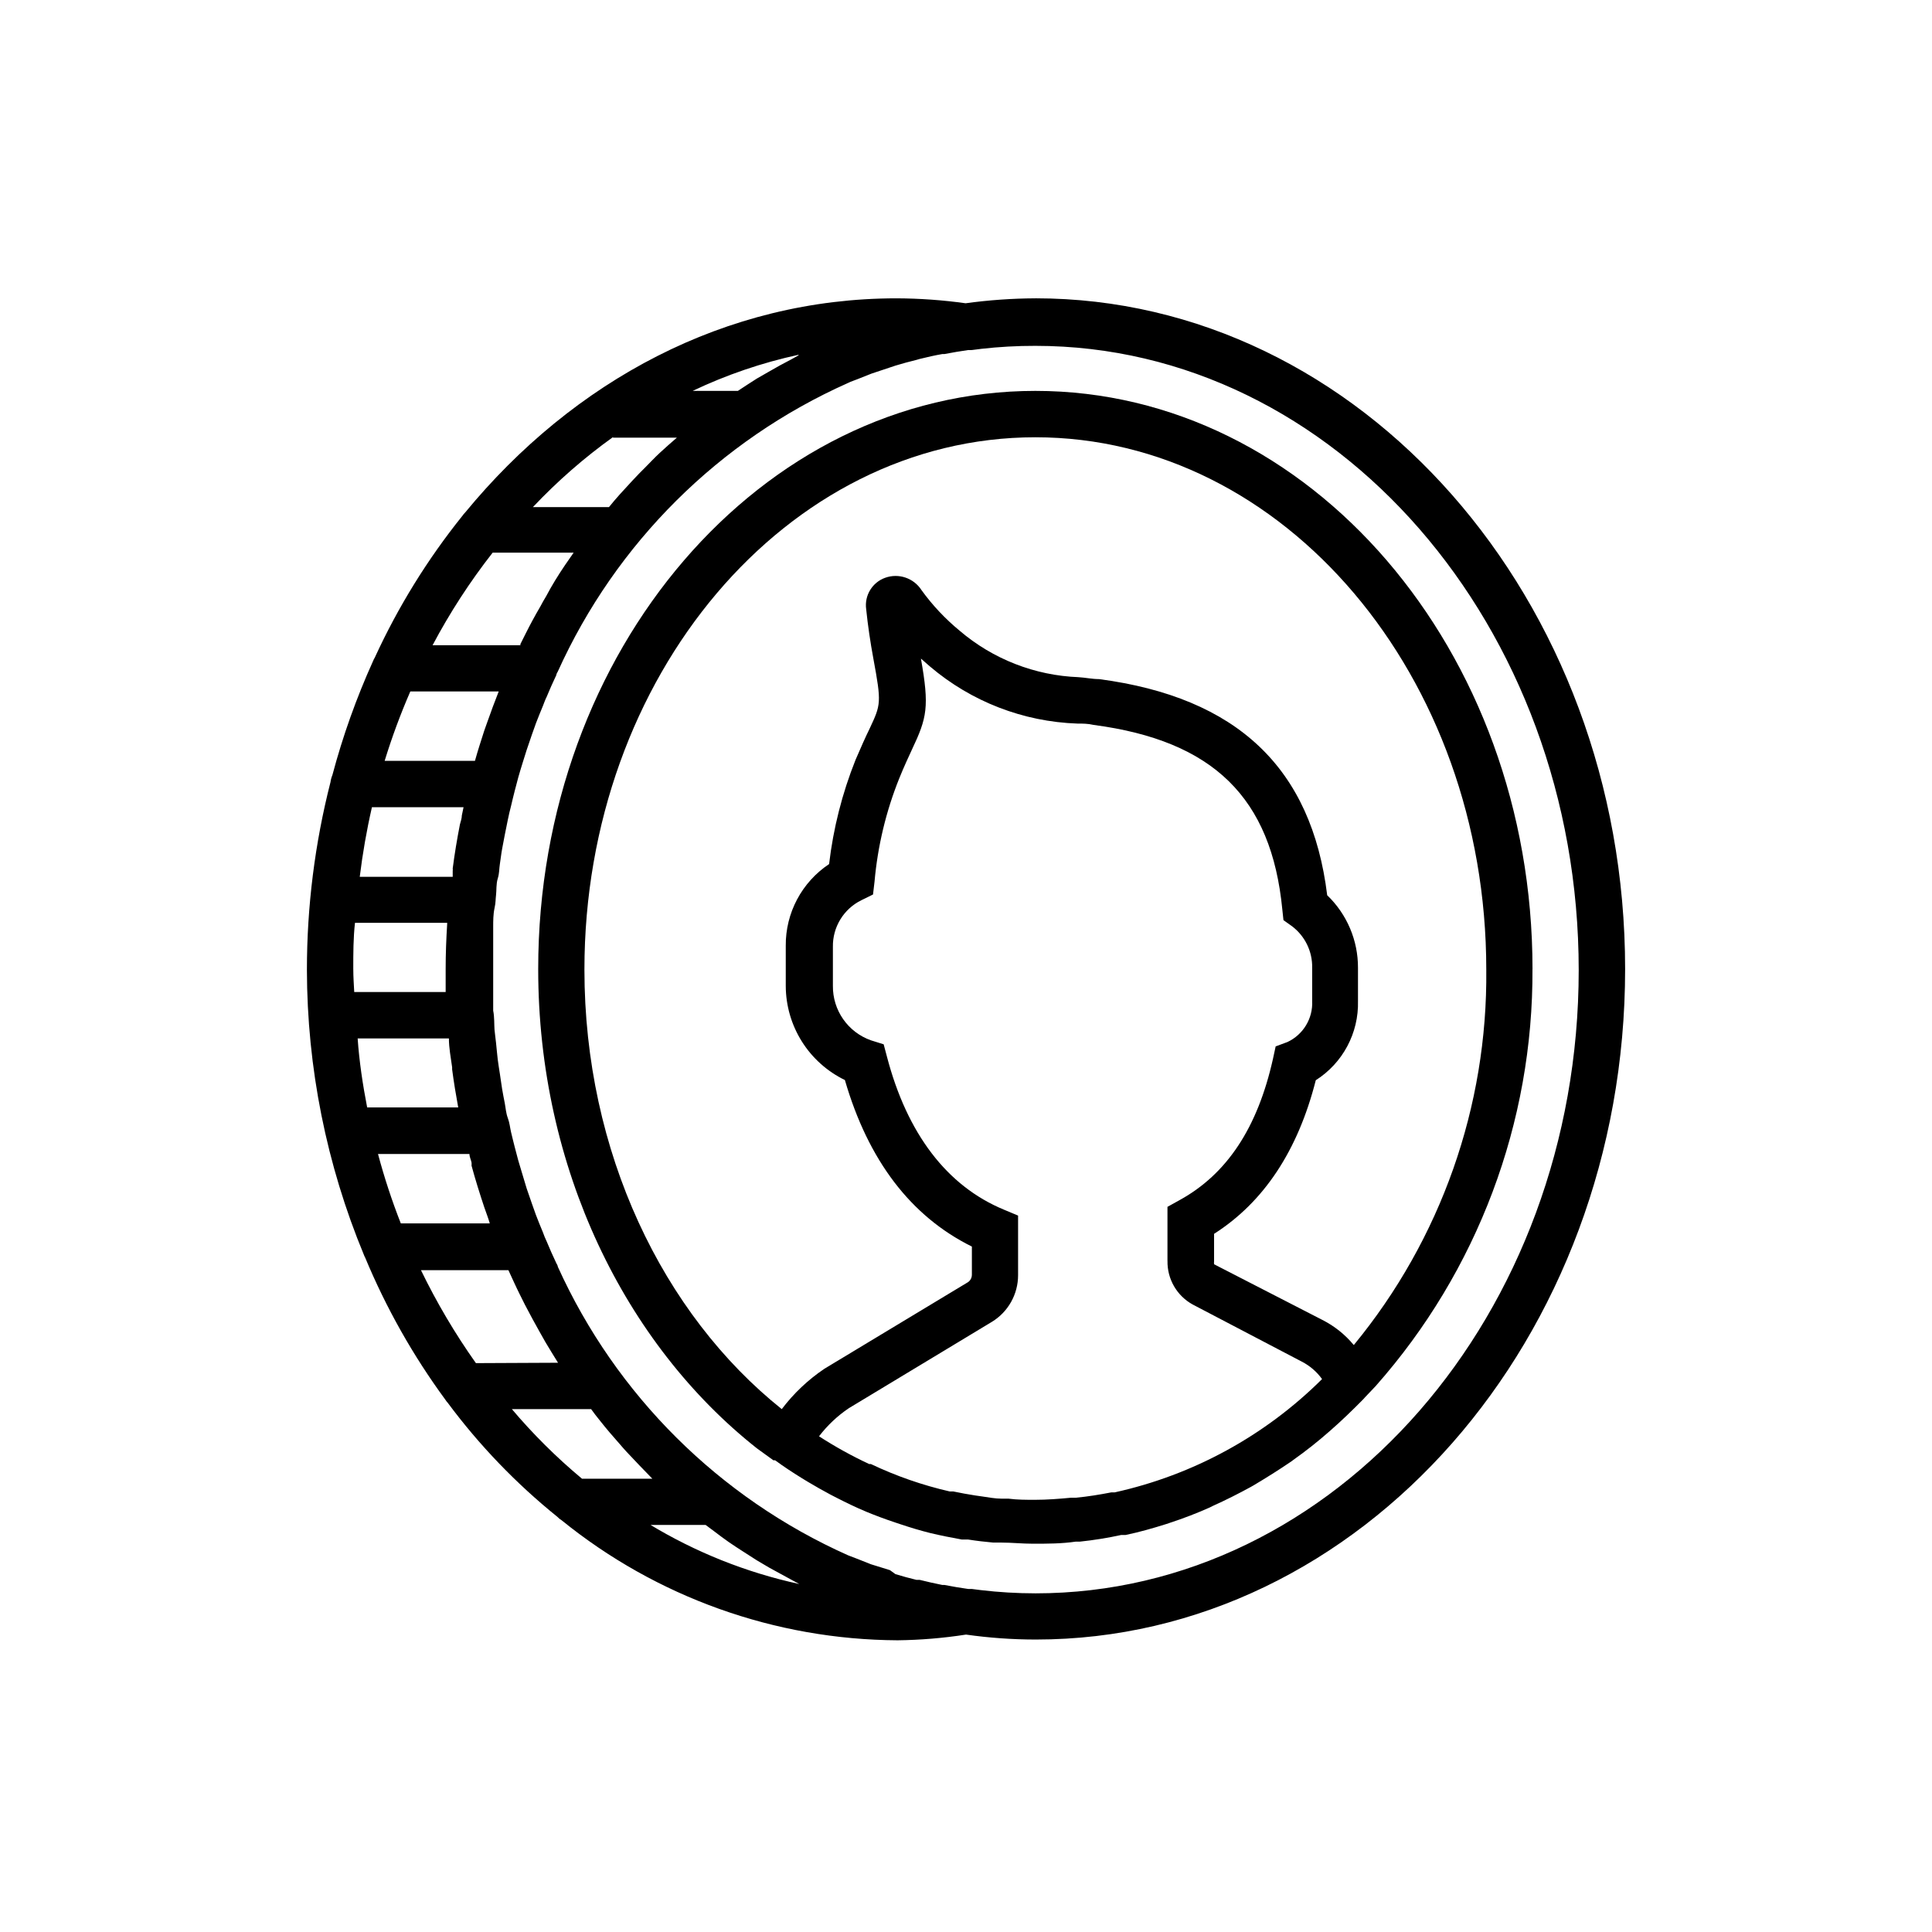
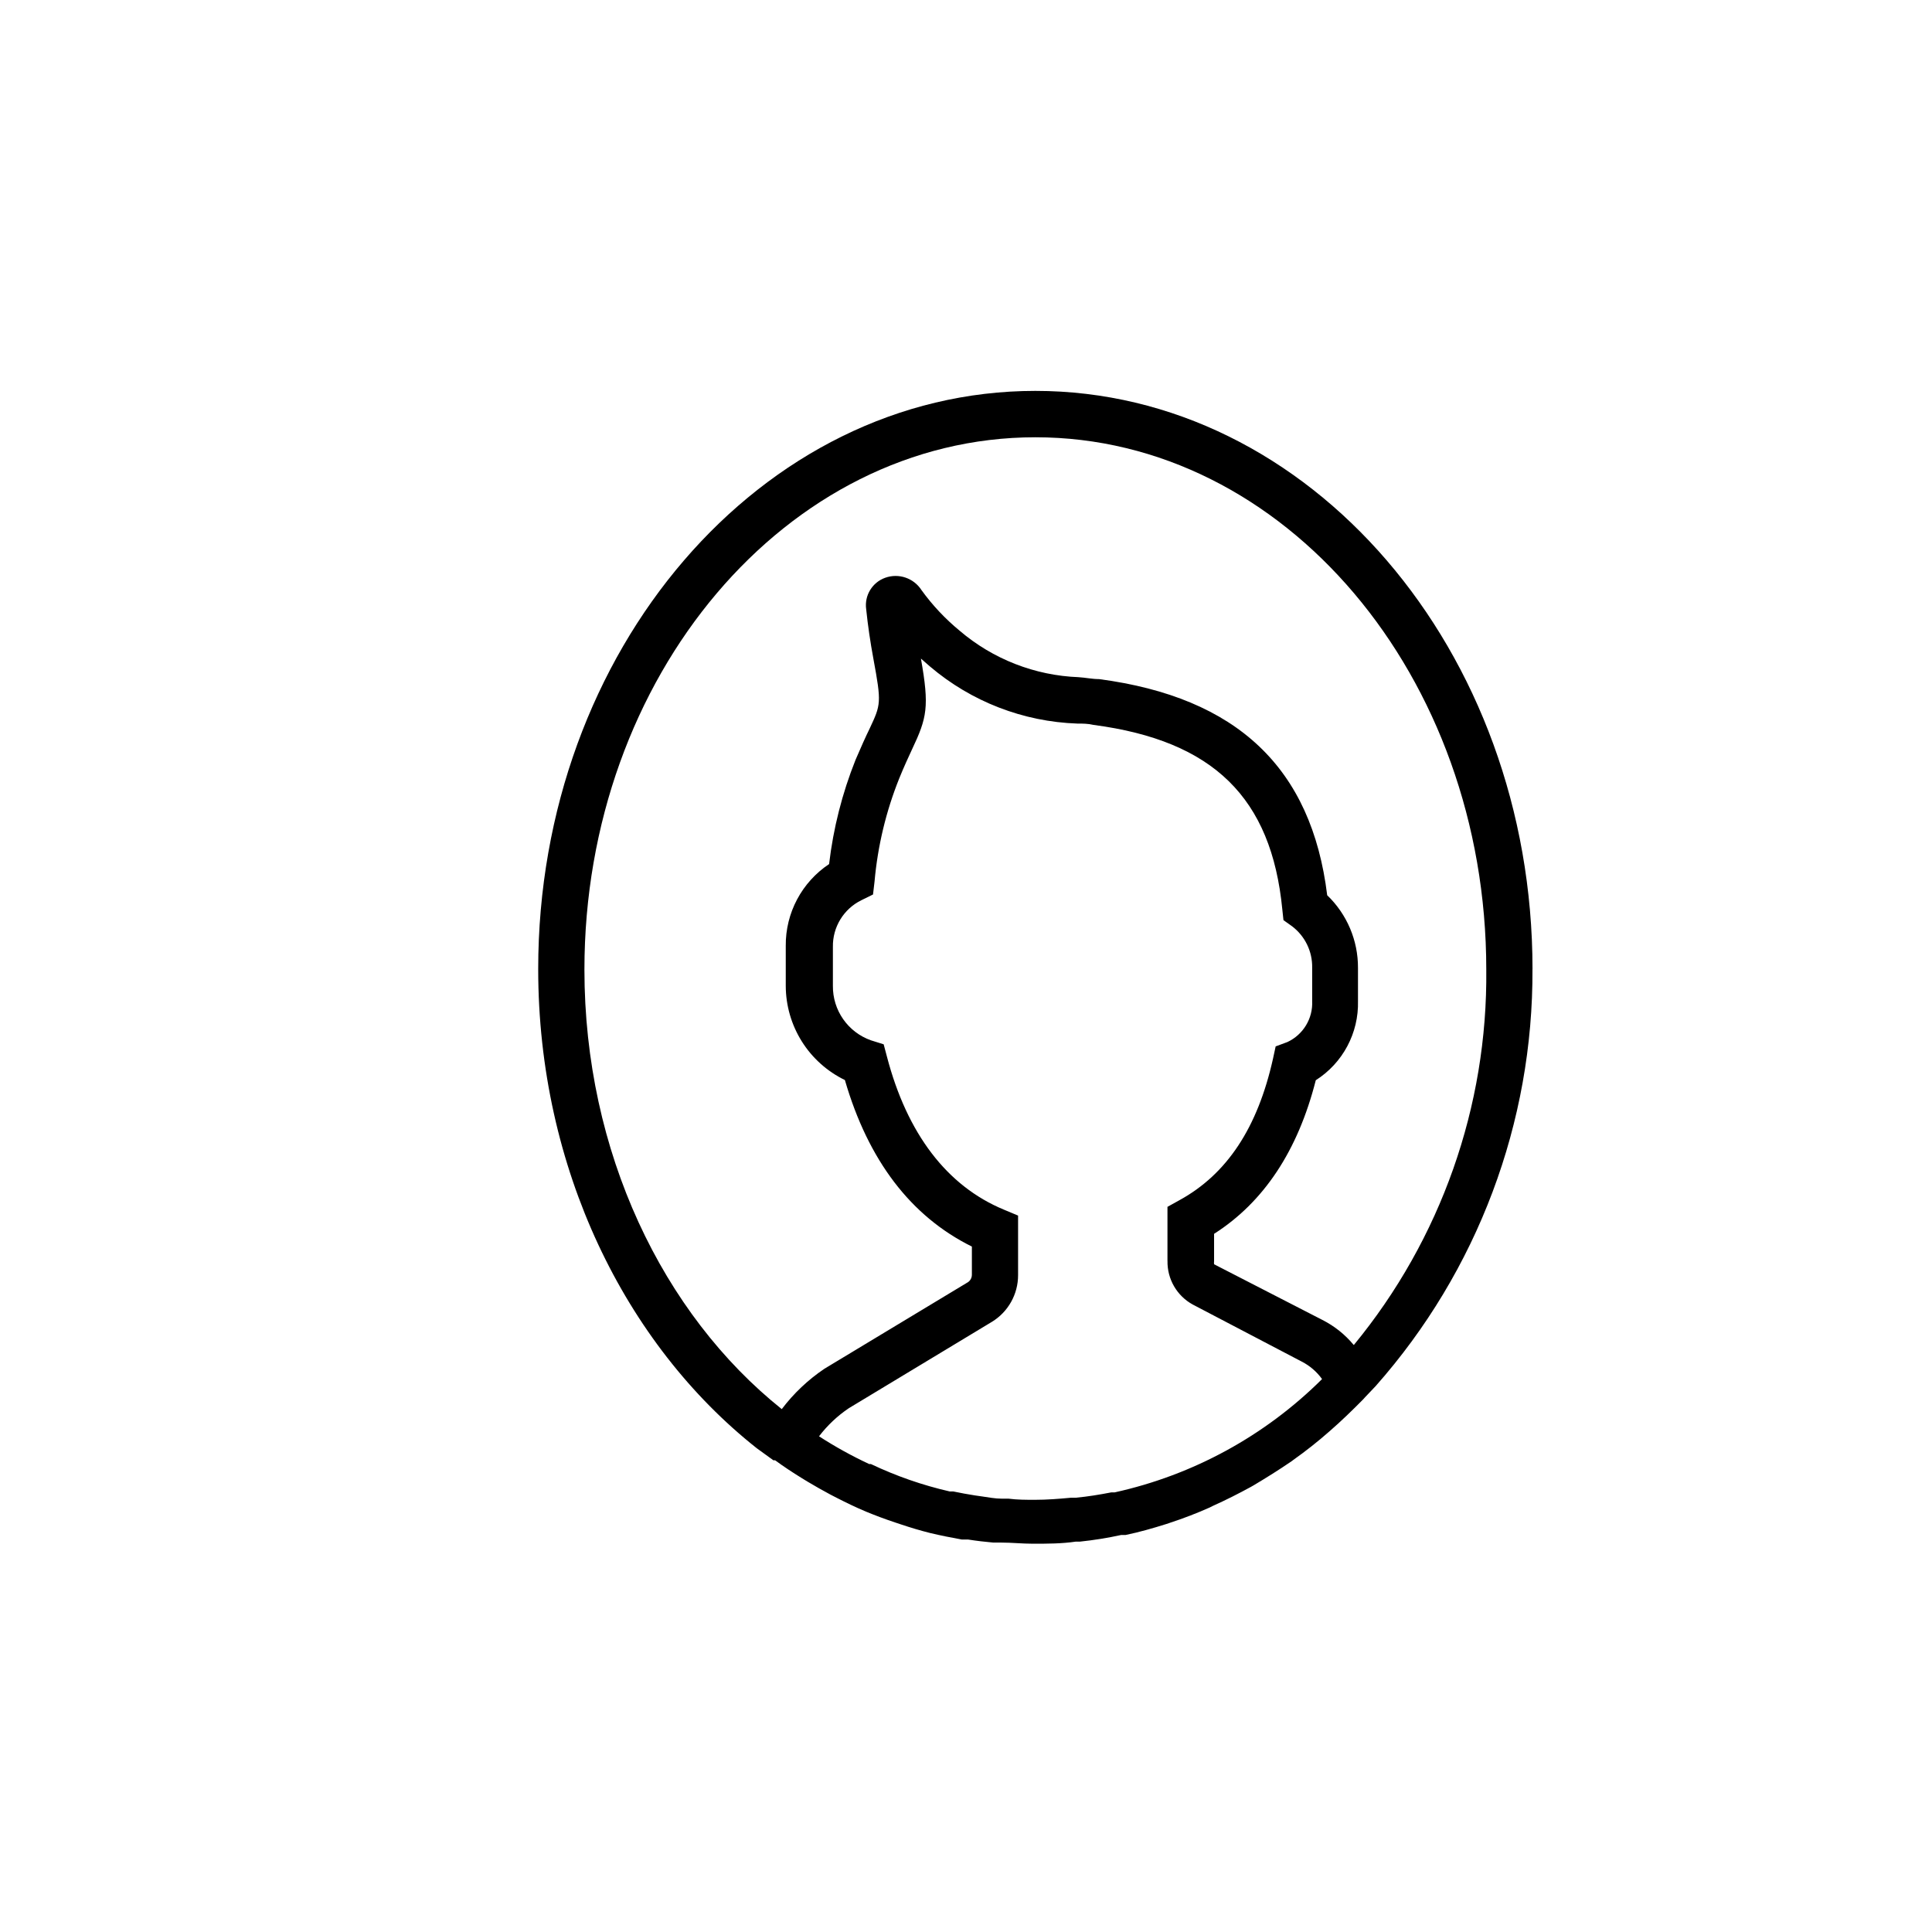
<svg xmlns="http://www.w3.org/2000/svg" fill="#000000" width="800px" height="800px" version="1.1" viewBox="144 144 512 512">
  <g>
-     <path d="m418.39 223.06c-6.184 0.027-12.363 0.465-18.488 1.309-6.059-0.848-12.172-1.285-18.289-1.309-45.344 0-85.648 21.867-114.36 56.781v-0.004c-0.262 0.262-0.5 0.551-0.707 0.855-9.262 11.523-17.062 24.148-23.227 37.586-0.18 0.285-0.332 0.59-0.453 0.906-4.418 9.762-8.023 19.871-10.781 30.23-0.25 0.594-0.418 1.223-0.504 1.863-4.148 16.25-6.246 32.953-6.246 49.727 0.039 25.934 5.176 51.613 15.113 75.57 0.082 0.227 0.18 0.445 0.305 0.656 5.555 13.363 12.691 26.016 21.258 37.684 0.191 0.305 0.41 0.594 0.656 0.855 8.371 11.266 18.141 21.422 29.07 30.23 0.305 0.336 0.664 0.625 1.059 0.855 25.203 20.441 56.621 31.672 89.074 31.84 6.07-0.074 12.133-0.578 18.137-1.512 6.125 0.871 12.301 1.309 18.488 1.312 86.152 0 156.18-79.703 156.18-177.7 0-97.992-70.129-177.74-156.28-177.74zm-62.773 15.113-1.914 1.059c-2.082 1.074-4.098 2.184-6.047 3.324l-3.074 1.762c-1.715 1.059-3.324 2.168-5.039 3.273l-11.988 0.004c8.953-4.262 18.371-7.473 28.062-9.574zm-49.172 21.816h16.93c-1.512 1.309-3.074 2.672-4.535 4.031-1.461 1.359-2.418 2.418-3.629 3.629-1.211 1.211-2.418 2.418-3.578 3.68-1.16 1.258-2.266 2.469-3.375 3.68-1.109 1.211-1.914 2.215-2.871 3.375h-20.152v-0.008c6.461-6.844 13.562-13.055 21.211-18.539zm-31.891 30.477h21.461l-2.266 3.273c-1.812 2.672-3.527 5.441-5.039 8.312-0.504 0.855-1.059 1.762-1.512 2.672-1.379 2.352-2.688 4.769-3.93 7.254l-1.359 2.719v0.301l-23.277 0.004c4.57-8.633 9.898-16.844 15.922-24.535zm-21.816 36.777h23.426c-1.059 2.672-2.066 5.391-3.023 8.113l-0.805 2.266c-0.855 2.672-1.715 5.289-2.469 8.012h-23.93c1.918-6.25 4.191-12.391 6.801-18.387zm-10.078 30.684h24.184l-0.453 2.168c0 0.805-0.301 1.562-0.504 2.367-0.754 3.879-1.41 7.758-1.914 11.688 0.035 0.219 0.035 0.438 0 0.656v1.562h-24.637c0.758-6.199 1.832-12.355 3.227-18.441zm-5.039 42.875c0-4.133 0-8.211 0.453-12.242h24.434v0.25c-0.25 3.981-0.402 7.961-0.402 11.992v6.098h-24.23c-0.098-1.867-0.25-4.031-0.25-6.098zm1.164 18.391h24.18c0 2.57 0.504 5.039 0.855 7.656v0.555c0.453 3.426 1.008 6.801 1.613 10.078l-24.133-0.004c-1.156-5.945-2.113-12.293-2.516-18.285zm5.594 30.633h24.031c0 0.754 0.402 1.512 0.555 2.266h-0.004c0.031 0.266 0.031 0.535 0 0.805 1.008 3.727 2.168 7.406 3.375 11.035l0.805 2.266c0.25 0.656 0.453 1.359 0.656 2.016h-23.578c-2.359-6.012-4.379-12.152-6.043-18.391zm25.746 55.418h-0.004c-5.523-7.801-10.395-16.039-14.562-24.637h23.176c1.008 2.168 1.965 4.332 3.023 6.449l1.359 2.719c1.277 2.453 2.586 4.871 3.93 7.254l1.512 2.672c1.059 1.812 2.215 3.629 3.324 5.441zm9.523 12.191h21.008c0.707 0.957 1.359 1.863 2.117 2.769 1.812 2.316 3.727 4.535 5.691 6.75 1.059 1.258 2.215 2.469 3.375 3.68 1.16 1.211 2.367 2.519 3.578 3.727l1.461 1.512h-18.645c-6.801-5.668-13.09-11.922-18.793-18.691zm36.527 30.684h14.812l2.367 1.762c1.258 0.957 2.519 1.914 3.828 2.82 2.418 1.664 5.039 3.273 7.356 4.785l3.324 1.965 5.996 3.273 1.965 1.059h-0.008c-14.074-3.059-27.539-8.438-39.848-15.918zm102.21 18.133c-4.832-0.004-9.66-0.289-14.457-0.855l-2.367-0.301h-0.957c-2.117-0.301-4.231-0.656-6.297-1.059h-0.555c-2.016-0.402-4.031-0.855-6.047-1.359h-0.855c-1.863-0.453-3.727-0.957-5.543-1.512l-1.461-1.059-5.039-1.562-3.68-1.461-2.367-0.906c-34.137-15.223-61.508-42.434-76.93-76.477 0-0.301-0.25-0.656-0.402-0.957-0.906-1.914-1.762-3.828-2.57-5.793v-0.004c-0.363-0.754-0.684-1.527-0.957-2.316-0.656-1.562-1.258-3.074-1.863-4.637l-1.059-2.973-1.41-4.082-1.059-3.523c-0.402-1.309-0.805-2.621-1.16-3.879-0.352-1.258-0.656-2.418-0.957-3.629-0.301-1.211-0.656-2.57-0.957-3.879-0.305-1.309-0.352-2.367-0.855-3.727-0.504-1.359-0.555-2.621-0.805-3.93s-0.504-2.519-0.707-3.777c-0.203-1.258-0.402-2.719-0.605-4.082-0.203-1.359-0.402-2.469-0.555-3.727-0.152-1.258-0.301-2.973-0.453-4.434-0.152-1.461-0.301-2.316-0.402-3.477-0.102-1.16 0-3.426-0.352-5.039v-2.922-8.113-8.16-2.922c0-1.664 0-3.426 0.352-5.039 0.352-1.613 0.25-2.266 0.402-3.477 0.152-1.211 0-2.922 0.453-4.383 0.453-1.461 0.352-2.519 0.555-3.777s0.352-2.719 0.605-4.082c0.25-1.359 0.453-2.469 0.707-3.727 0.25-1.258 0.555-2.672 0.805-3.981 0.25-1.309 0.555-2.469 0.855-3.68s0.605-2.621 0.957-3.93c0.352-1.309 0.605-2.367 0.957-3.629 0.352-1.258 0.754-2.57 1.16-3.879l1.059-3.375c0.453-1.41 0.957-2.719 1.41-4.133l1.059-2.973c0.605-1.562 1.211-3.074 1.863-4.637 0.301-0.754 0.555-1.512 0.957-2.316 0.805-1.965 1.664-3.879 2.57-5.793 0-0.301 0.25-0.656 0.402-0.957 15.398-34.062 42.777-61.277 76.93-76.477 0.805-0.402 1.664-0.656 2.519-1.008l3.68-1.461 4.684-1.562 1.664-0.555c1.812-0.555 3.68-1.059 5.543-1.512l0.855-0.25c2.016-0.504 4.031-0.957 6.047-1.309h0.555c2.066-0.402 4.18-0.754 6.297-1.059h-0.004c0.32 0.023 0.641 0.023 0.957 0l2.367-0.301 0.004-0.004c4.797-0.547 9.625-0.816 14.457-0.805 79.398 0 143.99 74.211 143.99 165.45 0 91.242-64.586 165.15-143.99 165.15z" />
    <path d="m550.13 400.8c0-84.488-59.098-153.21-131.75-153.21-72.648 0-131.75 68.719-131.75 153.21 0 52.801 23.074 99.453 57.938 127.01l4.383 3.176h0.453c2.266 1.664 4.637 3.223 7.004 4.684l1.562 0.957c2.016 1.211 4.082 2.367 6.144 3.477l1.562 0.805c2.57 1.309 5.039 2.519 7.809 3.68 2.519 1.043 5.09 2 7.707 2.871l1.512 0.504c2.57 0.855 5.039 1.613 7.859 2.316 2.769 0.656 5.543 1.211 8.363 1.715h1.664c2.215 0.352 4.434 0.605 6.648 0.805h2.168c2.769 0 5.492 0.301 8.312 0.301 3.828 0 7.656 0 11.387-0.555h1.109c3.676-0.387 7.324-0.973 10.934-1.762h1.16c3.629-0.754 7.152-1.762 10.68-2.871l1.059-0.352v-0.004c3.559-1.16 7.055-2.508 10.477-4.027l0.906-0.453c3.477-1.562 6.852-3.273 10.078-5.039l0.707-0.402c3.375-2.016 6.699-4.082 10.078-6.398l0.402-0.301-0.004-0.004c3.34-2.363 6.555-4.902 9.625-7.606 3.125-2.719 6.098-5.594 9.02-8.566l0.352-0.402 2.871-3.023c26.98-30.477 41.777-69.832 41.562-110.54zm-110.84 138.7h-0.805c-3.125 0.605-6.195 1.109-9.371 1.41h-1.258c-3.176 0.301-6.398 0.555-9.574 0.555-2.367 0-4.637 0-7.004-0.301h-1.762c-1.812 0-3.578-0.352-5.34-0.605l-1.762-0.25c-1.914-0.301-3.879-0.656-5.793-1.059h-0.957l-0.004-0.004c-7.195-1.652-14.188-4.082-20.855-7.254h-0.453c-4.598-2.144-9.043-4.602-13.301-7.356 2.211-2.898 4.883-5.418 7.91-7.457l37.887-22.871c4.328-2.629 6.965-7.332 6.953-12.395v-15.77l-3.731-1.562c-15.113-6.246-25.695-20.152-31.035-40.605l-0.855-3.223-3.375-1.059c-2.973-1.051-5.543-3.008-7.348-5.59-1.809-2.586-2.762-5.668-2.731-8.82v-10.328c-0.102-5.25 2.844-10.082 7.559-12.395l3.074-1.512 0.402-3.426c0.832-9.391 3.039-18.605 6.551-27.355 1.309-3.223 2.469-5.691 3.375-7.656 3.981-8.414 4.637-11.285 2.367-24.082l2.418 2.117v-0.004c10.938 9.297 24.699 14.625 39.047 15.113 1.41 0 2.82 0 4.281 0.352 31.738 4.18 47.156 19.297 50.027 48.918l0.301 2.82 2.266 1.613 0.004 0.004c3.449 2.606 5.438 6.711 5.34 11.035v8.816c0.211 4.602-2.375 8.879-6.551 10.832l-3.125 1.16-0.707 3.273c-4.082 18.289-12.191 30.582-24.789 37.484l-3.176 1.762v14.309h0.008c-0.102 4.809 2.481 9.277 6.699 11.586l28.867 15.113h0.004c2.137 1.098 3.988 2.684 5.391 4.637-15.102 15.027-34.164 25.441-54.969 30.027zm63.43-39.094 0.004-0.004c-2.273-2.742-5.086-4.988-8.266-6.598l-28.719-14.762h0.004c-0.035-0.27-0.035-0.539 0-0.809v-7.254c13.199-8.414 22.219-22.066 26.953-40.707 7.164-4.551 11.41-12.527 11.184-21.008v-8.766c0.031-7.266-2.918-14.223-8.16-19.246-4.133-33.754-23.879-52.445-60.457-57.281-1.812 0-3.629-0.402-5.391-0.504v-0.004c-11.621-0.438-22.75-4.785-31.59-12.344-3.801-3.133-7.188-6.738-10.074-10.73-2.055-3.199-6.047-4.559-9.625-3.273-3.434 1.23-5.535 4.699-5.039 8.312 0.453 4.383 1.109 8.816 1.914 13.148 2.168 11.738 2.016 12.09-1.008 18.539-1.059 2.168-2.215 4.734-3.727 8.262v0.004c-3.535 8.855-5.891 18.137-7.004 27.609-7.242 4.816-11.562 12.965-11.484 21.66v10.633c0.016 5.207 1.492 10.305 4.262 14.715 2.769 4.406 6.723 7.949 11.406 10.223 6.195 21.312 17.48 36.125 33.656 44.133v7.508h-0.004c-0.008 0.762-0.383 1.477-1.008 1.914l-38.09 22.973h0.004c-4.324 2.914-8.137 6.523-11.285 10.684-31.539-25.191-52.297-68.164-52.297-116.48 0-77.738 53.605-141.07 119.5-141.07 65.898 0 119.5 63.227 119.5 141.07 0.379 36.242-12.039 71.457-35.066 99.449z" />
  </g>
</svg>